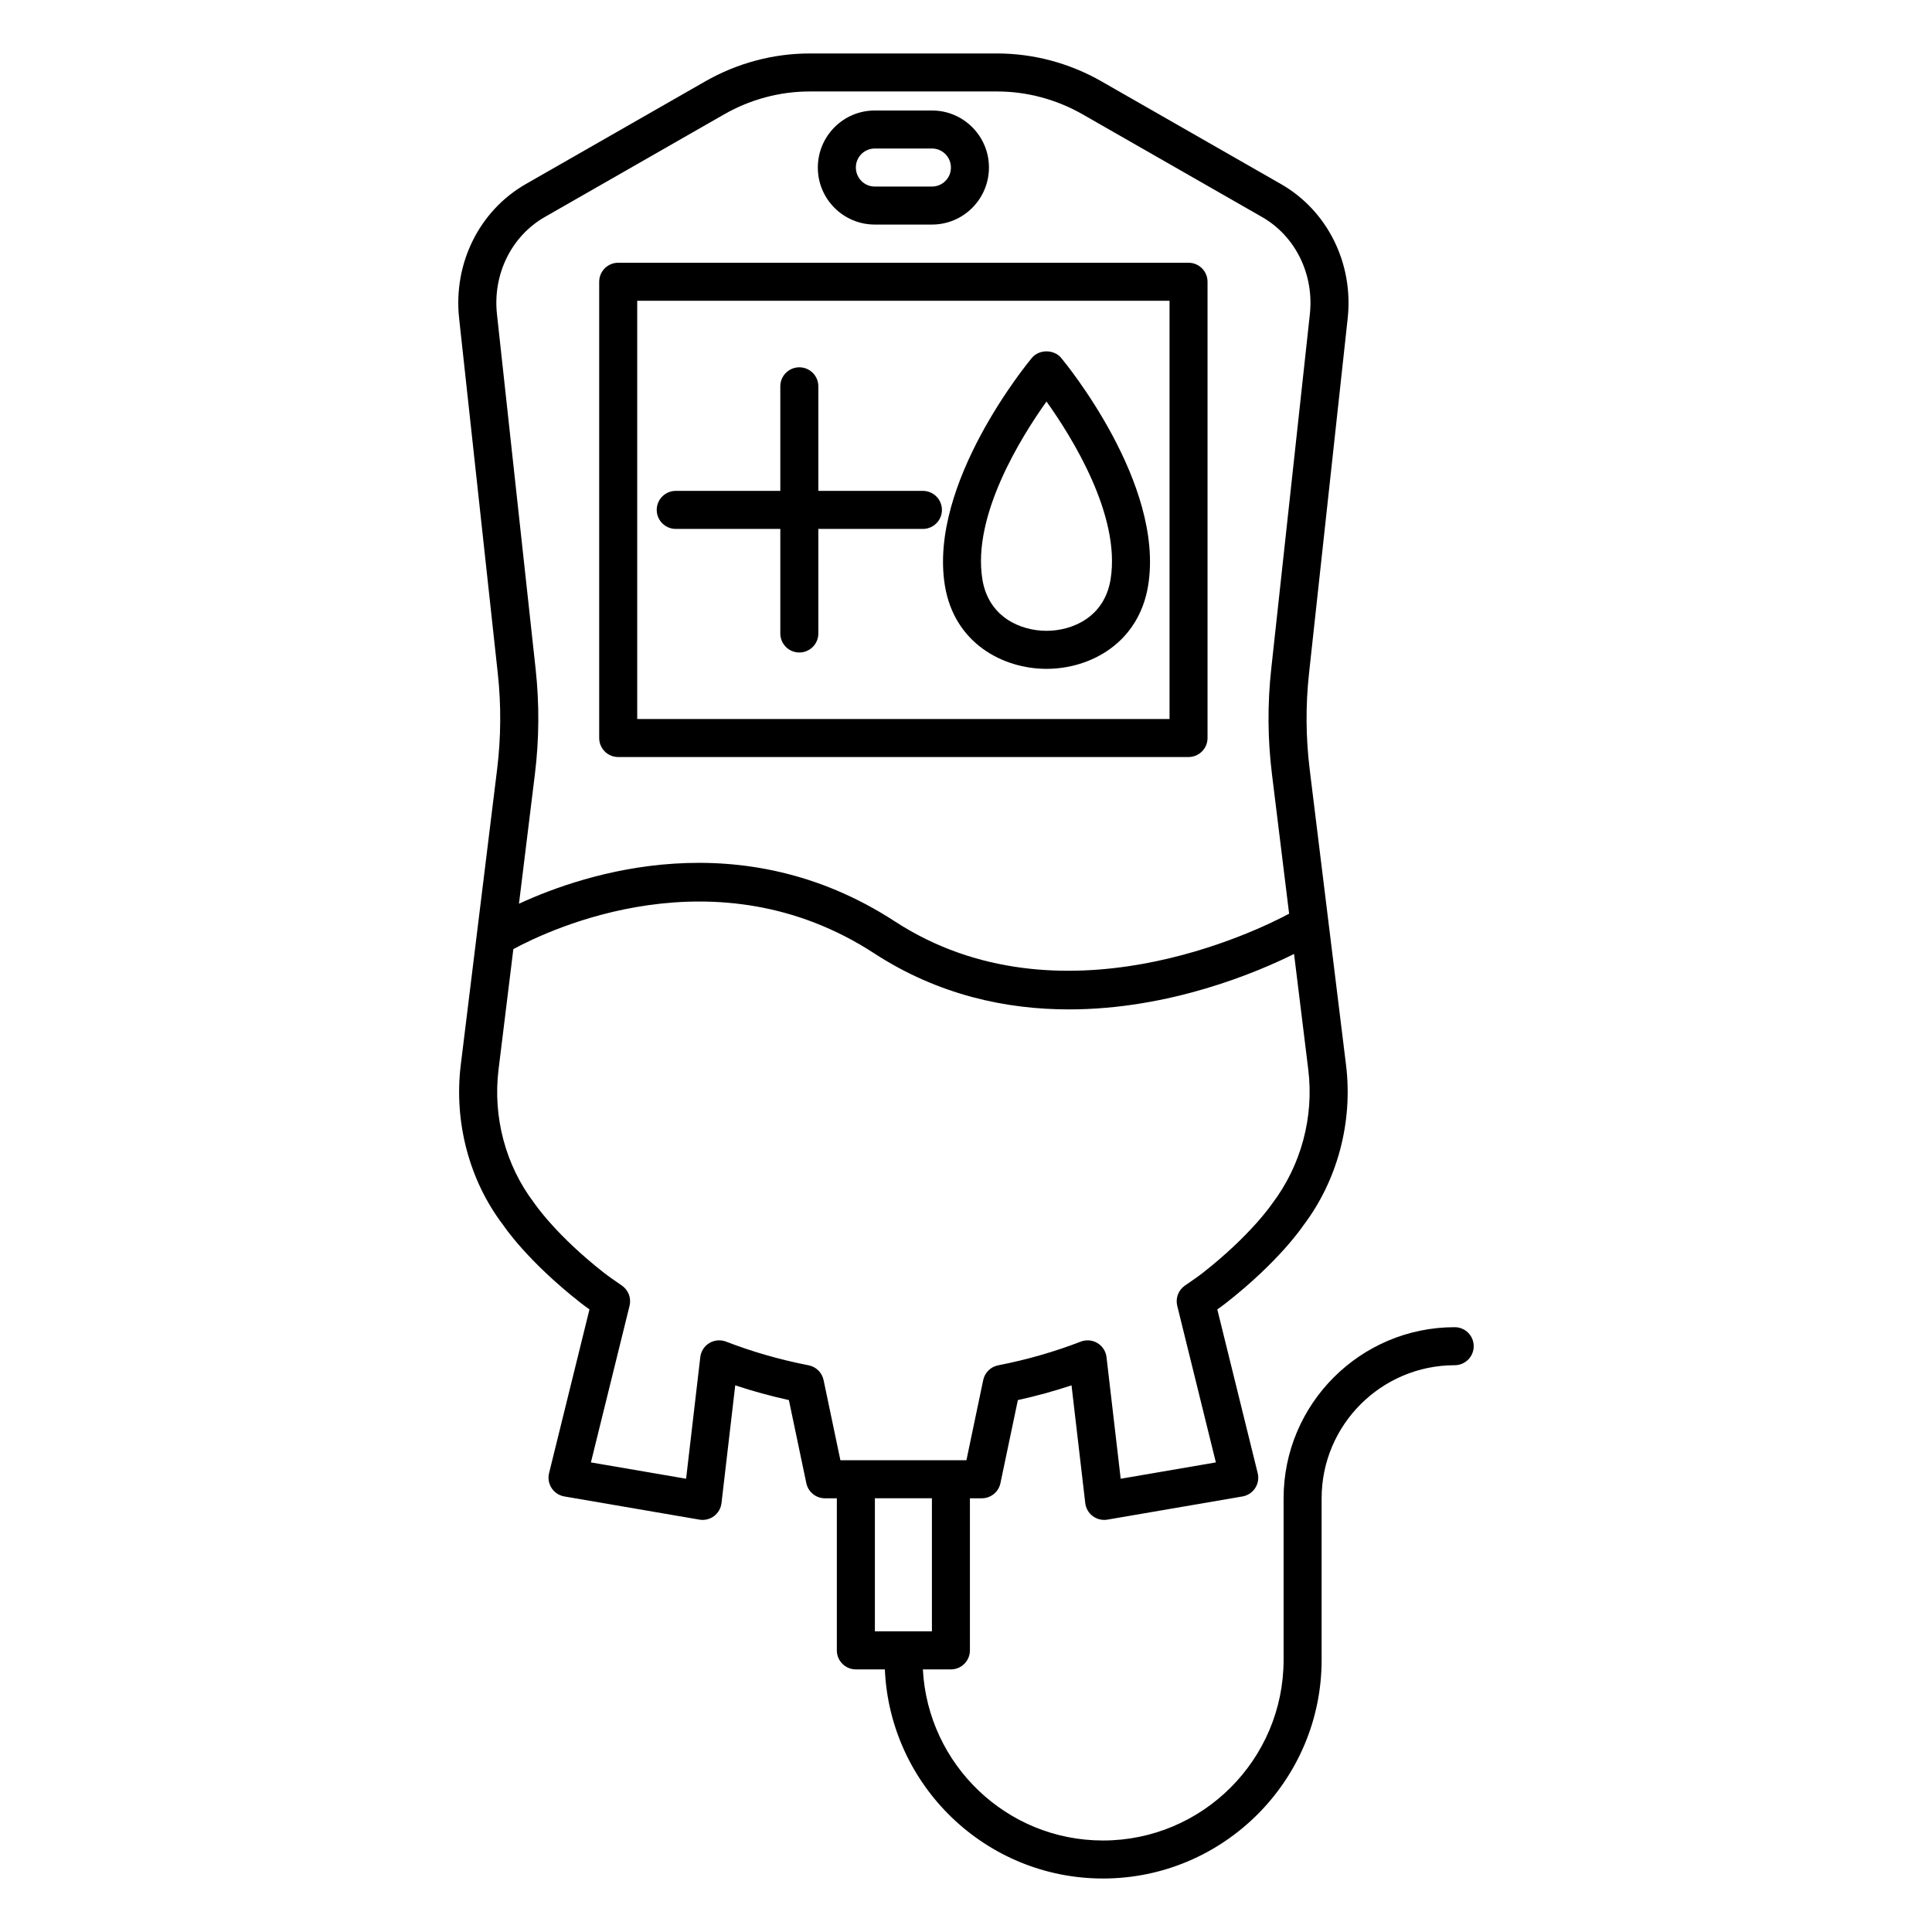
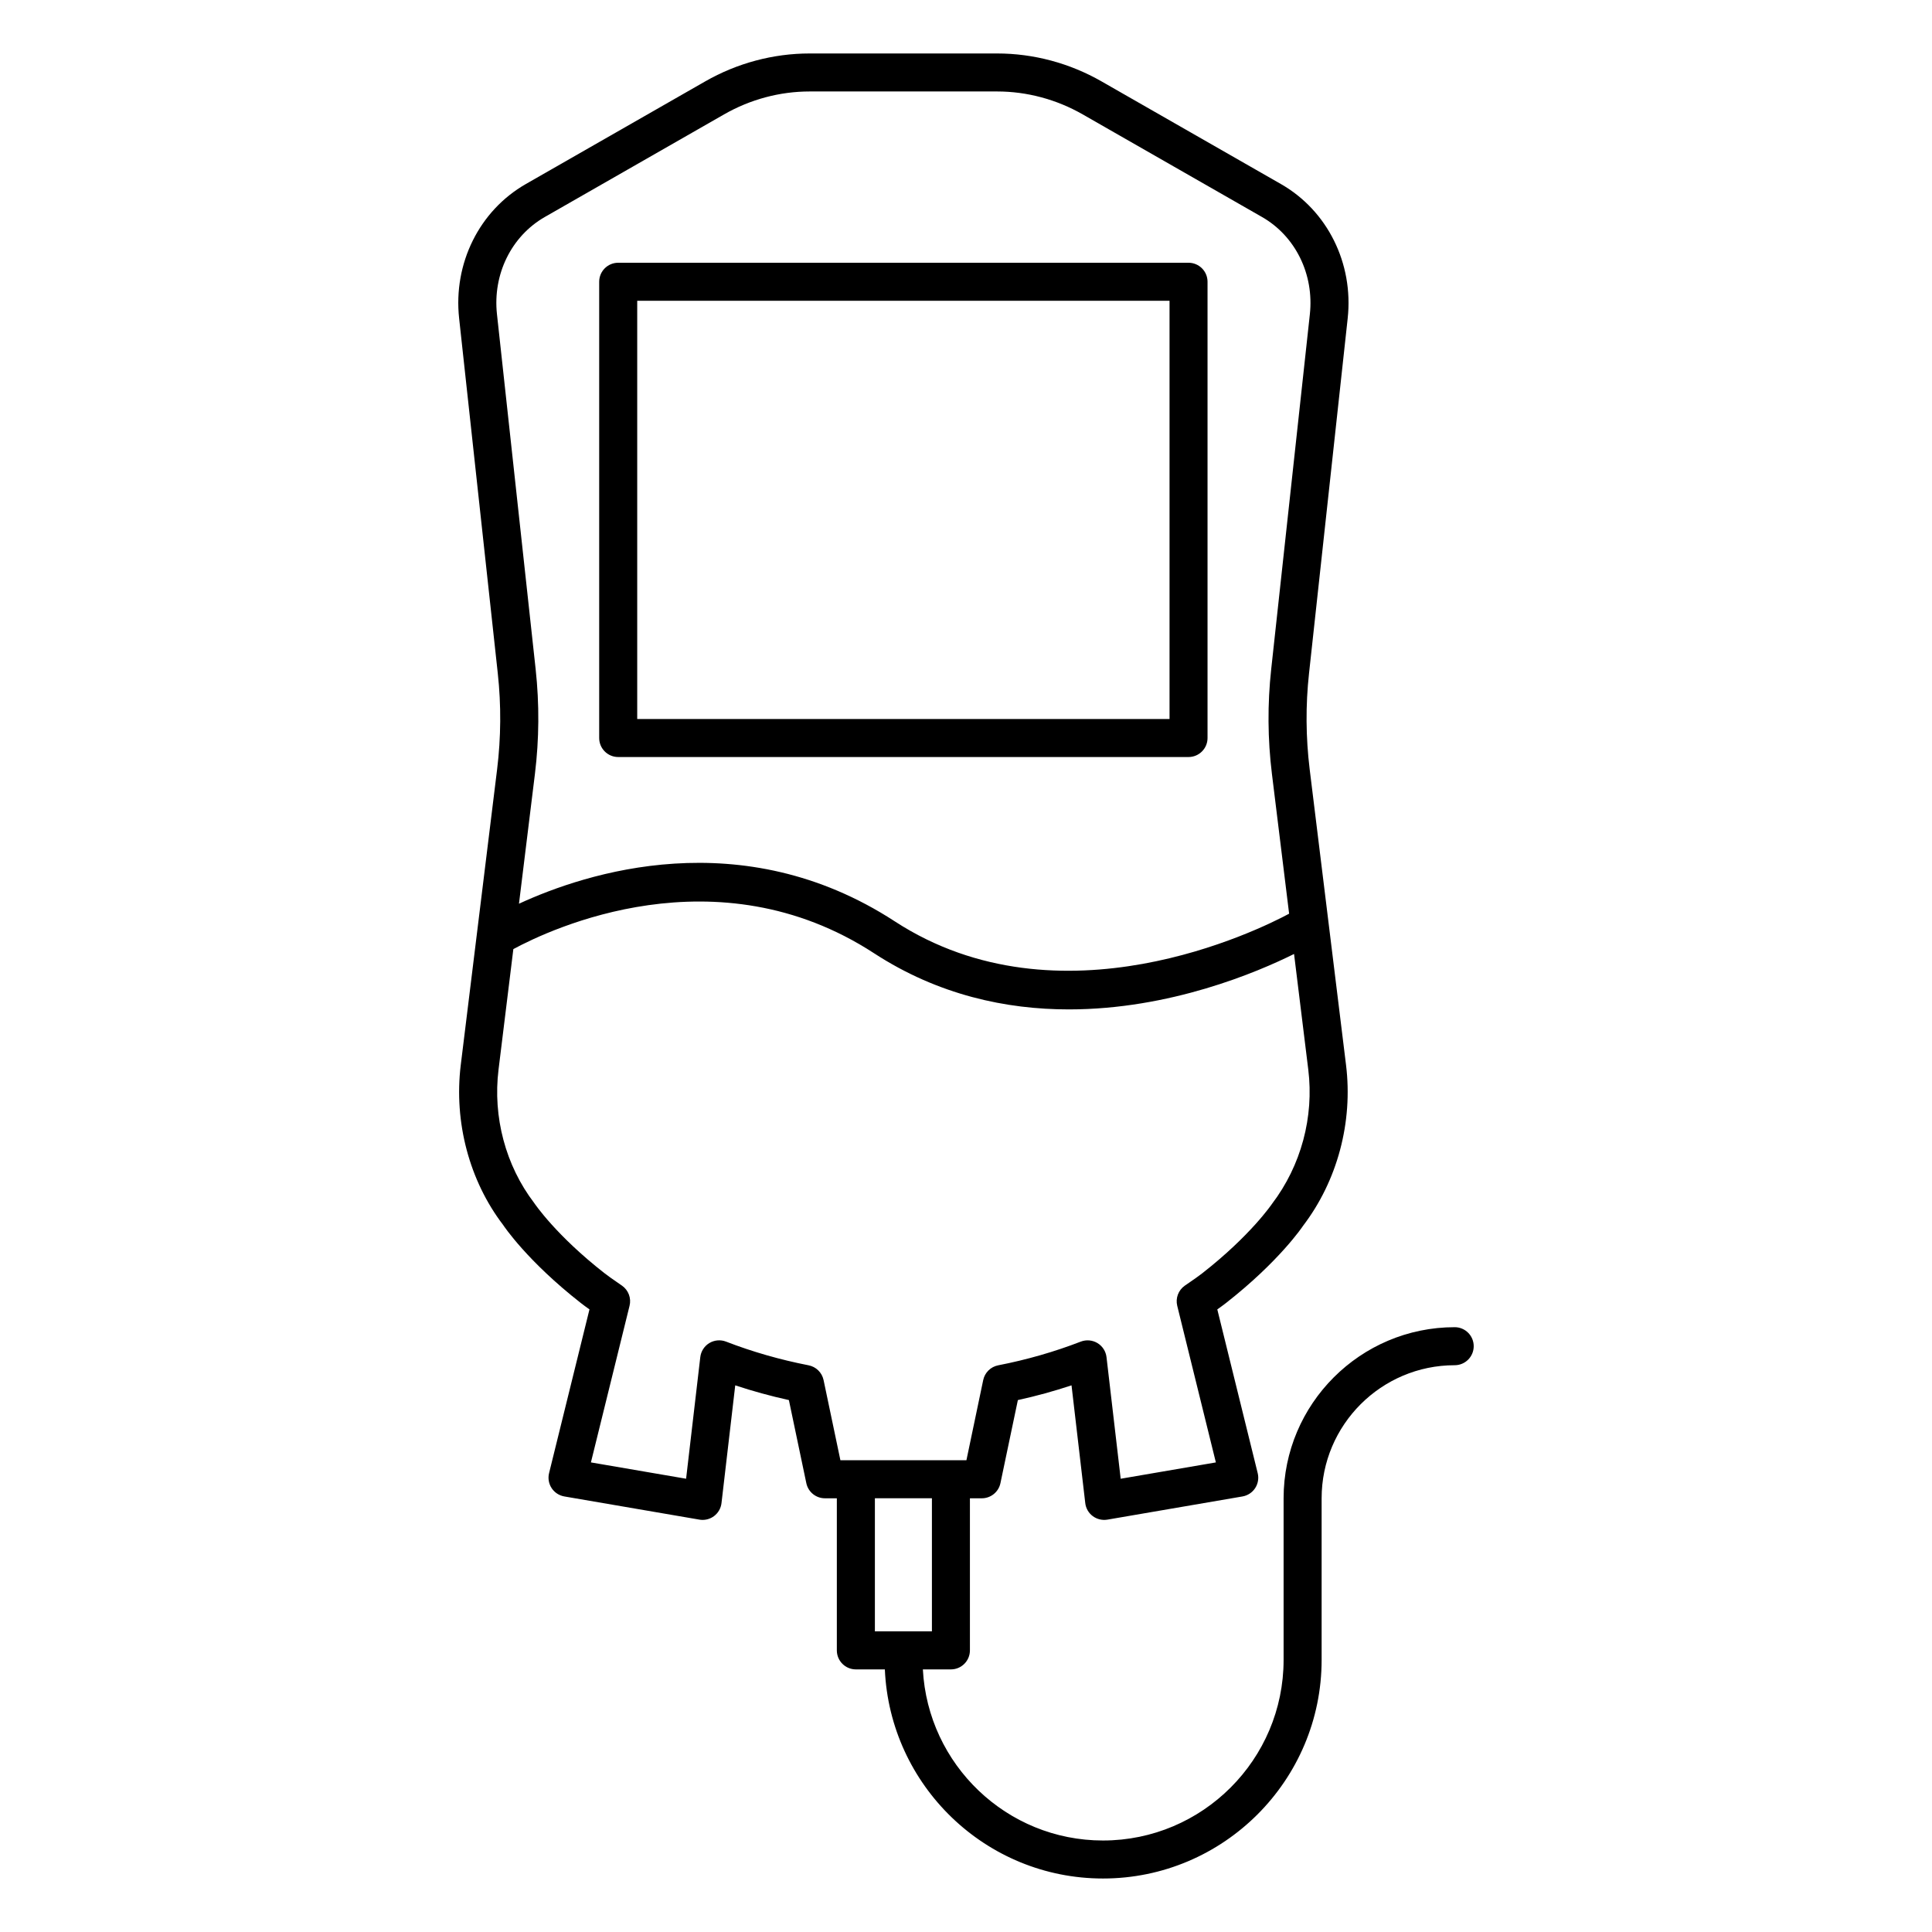
<svg xmlns="http://www.w3.org/2000/svg" fill="#000000" width="800px" height="800px" version="1.1" viewBox="144 144 512 512">
  <g>
    <path d="m529.51 495.72c-25.004 0-45.344 20.34-45.344 45.344v42.824c0 26.391-21.473 47.863-47.863 47.863-25.543 0-46.41-20.129-47.734-45.344h7.43c2.785 0 5.039-2.254 5.039-5.039v-40.305h3.152c2.383 0 4.445-1.672 4.934-4.004l4.621-22.023c4.84-1.062 9.594-2.371 14.219-3.906l3.641 31.207c0.156 1.371 0.875 2.621 1.988 3.449 1.109 0.828 2.519 1.16 3.871 0.934l35.797-6.144c1.379-0.238 2.602-1.031 3.367-2.207 0.766-1.176 1.008-2.609 0.676-3.965l-10.707-43.398c0.762-0.539 1.527-1.094 2.273-1.672 14.211-11.117 20.383-20.363 20.441-20.465 9.109-11.945 13.266-27.488 11.402-42.637l-9.637-78.379c-1.031-8.43-1.094-16.973-0.172-25.391l10.246-94.09c1.582-14.57-5.352-28.539-17.684-35.594l-47.531-27.199c-8.469-4.852-18.035-7.41-27.684-7.41h-49.691c-9.648 0-19.215 2.559-27.676 7.402l-47.531 27.199c-12.328 7.055-19.266 21.027-17.68 35.594l10.246 94.086c0.918 8.434 0.855 16.977-0.176 25.398l-9.637 78.379c-1.859 15.148 2.297 30.691 11.199 42.355 0.258 0.387 6.43 9.629 20.645 20.746 0.742 0.578 1.5 1.133 2.266 1.672l-10.707 43.398c-0.336 1.359-0.09 2.797 0.676 3.965 0.766 1.168 1.984 1.969 3.367 2.207l35.797 6.144c0.281 0.051 0.57 0.074 0.852 0.074 1.078 0 2.141-0.348 3.019-1.004 1.109-0.832 1.824-2.074 1.984-3.449l3.641-31.207c4.625 1.535 9.383 2.84 14.219 3.906l4.621 22.023c0.488 2.328 2.543 4.004 4.934 4.004h3.152v40.305c0 2.785 2.258 5.039 5.039 5.039h7.684c1.336 30.773 26.719 55.418 57.812 55.418 31.945 0 57.938-25.992 57.938-57.938v-42.824c0-19.441 15.824-35.266 35.266-35.266 2.785 0 5.039-2.254 5.039-5.039 0-2.789-2.254-5.039-5.039-5.039zm-253.81-268.45c-1.152-10.586 3.82-20.691 12.672-25.762l47.523-27.199c6.93-3.969 14.773-6.07 22.664-6.07h49.691c7.894 0 15.734 2.102 22.668 6.07l47.531 27.199c8.852 5.066 13.824 15.18 12.676 25.762l-10.246 94.09c-1.004 9.191-0.941 18.512 0.191 27.715l4.559 37.066c-7.93 4.258-60.723 30.527-104.5 2.031-40.602-26.426-81.93-12.828-99.598-4.676l4.231-34.422c1.129-9.191 1.188-18.512 0.191-27.715zm86.555 282.46c-0.418-1.984-1.98-3.523-3.965-3.91-7.559-1.473-14.918-3.586-21.887-6.281-1.449-0.559-3.082-0.418-4.418 0.383-1.336 0.805-2.223 2.188-2.402 3.727l-3.762 32.23-25.223-4.328 10.238-41.504c0.5-2.012-0.289-4.121-1.98-5.32l-1.527-1.062c-1.066-0.734-2.141-1.477-3.168-2.281-12.797-10-18.391-18.285-18.637-18.637-7.527-9.871-10.957-22.738-9.41-35.297l3.926-31.93c9.785-5.289 53.766-26.121 95.582 1.094 17.059 11.105 35.051 14.887 51.641 14.887 26.848 0 49.977-9.875 59.672-14.691l3.769 30.641c1.543 12.559-1.891 25.426-9.602 35.57-0.059 0.086-5.652 8.363-18.438 18.367-1.027 0.801-2.102 1.543-3.164 2.277l-1.543 1.066c-1.688 1.195-2.473 3.305-1.98 5.32l10.238 41.504-25.223 4.328-3.758-32.23c-0.18-1.547-1.066-2.922-2.402-3.727-1.34-0.801-2.961-0.941-4.422-0.383-6.969 2.695-14.328 4.812-21.887 6.281-1.988 0.387-3.551 1.93-3.965 3.91l-4.449 21.246h-33.395zm13.598 31.328h15.113v35.266h-15.113z" />
-     <path d="m307.83 344.62h151.14c2.785 0 5.039-2.258 5.039-5.039v-120.91c0-2.781-2.254-5.039-5.039-5.039h-151.14c-2.781 0-5.039 2.258-5.039 5.039v120.91c0 2.785 2.258 5.039 5.039 5.039zm5.039-120.91h141.07v110.84h-141.07z" />
-     <path d="m417.46 238.84c-1.125 1.352-27.441 33.309-23.059 60.316 2.481 15.262 15.316 22.094 26.938 22.094 11.617 0 24.453-6.832 26.934-22.094 4.379-27.008-21.941-58.965-23.062-60.316-1.926-2.297-5.832-2.297-7.75 0zm20.855 58.699c-1.633 10.062-10.172 13.633-16.984 13.633-6.82 0-15.355-3.566-16.988-13.633-2.742-16.852 10.23-37.664 16.988-47.133 6.758 9.457 19.727 30.238 16.984 47.133z" />
-     <path d="m388.58 274.09h-27.711v-27.711c0-2.781-2.258-5.039-5.039-5.039s-5.039 2.258-5.039 5.039v27.711h-27.711c-2.781 0-5.039 2.258-5.039 5.039s2.258 5.039 5.039 5.039h27.711v27.711c0 2.781 2.258 5.039 5.039 5.039s5.039-2.258 5.039-5.039v-27.711h27.711c2.785 0 5.039-2.258 5.039-5.039s-2.254-5.039-5.039-5.039z" />
-     <path d="m375.82 203.51h15.176c8.316 0 15.086-6.766 15.086-15.145-0.004-8.316-6.769-15.082-15.086-15.082h-15.176c-8.316 0-15.086 6.766-15.086 15.145 0 8.316 6.766 15.082 15.086 15.082zm0-20.152h15.176c2.762 0 5.008 2.246 5.008 5.066 0 2.766-2.25 5.012-5.008 5.012h-15.176c-2.762 0-5.008-2.246-5.008-5.066 0-2.766 2.246-5.012 5.008-5.012z" />
+     <path d="m307.83 344.62h151.14c2.785 0 5.039-2.258 5.039-5.039v-120.91c0-2.781-2.254-5.039-5.039-5.039h-151.14c-2.781 0-5.039 2.258-5.039 5.039v120.91c0 2.785 2.258 5.039 5.039 5.039m5.039-120.91h141.07v110.84h-141.07z" />
  </g>
</svg>